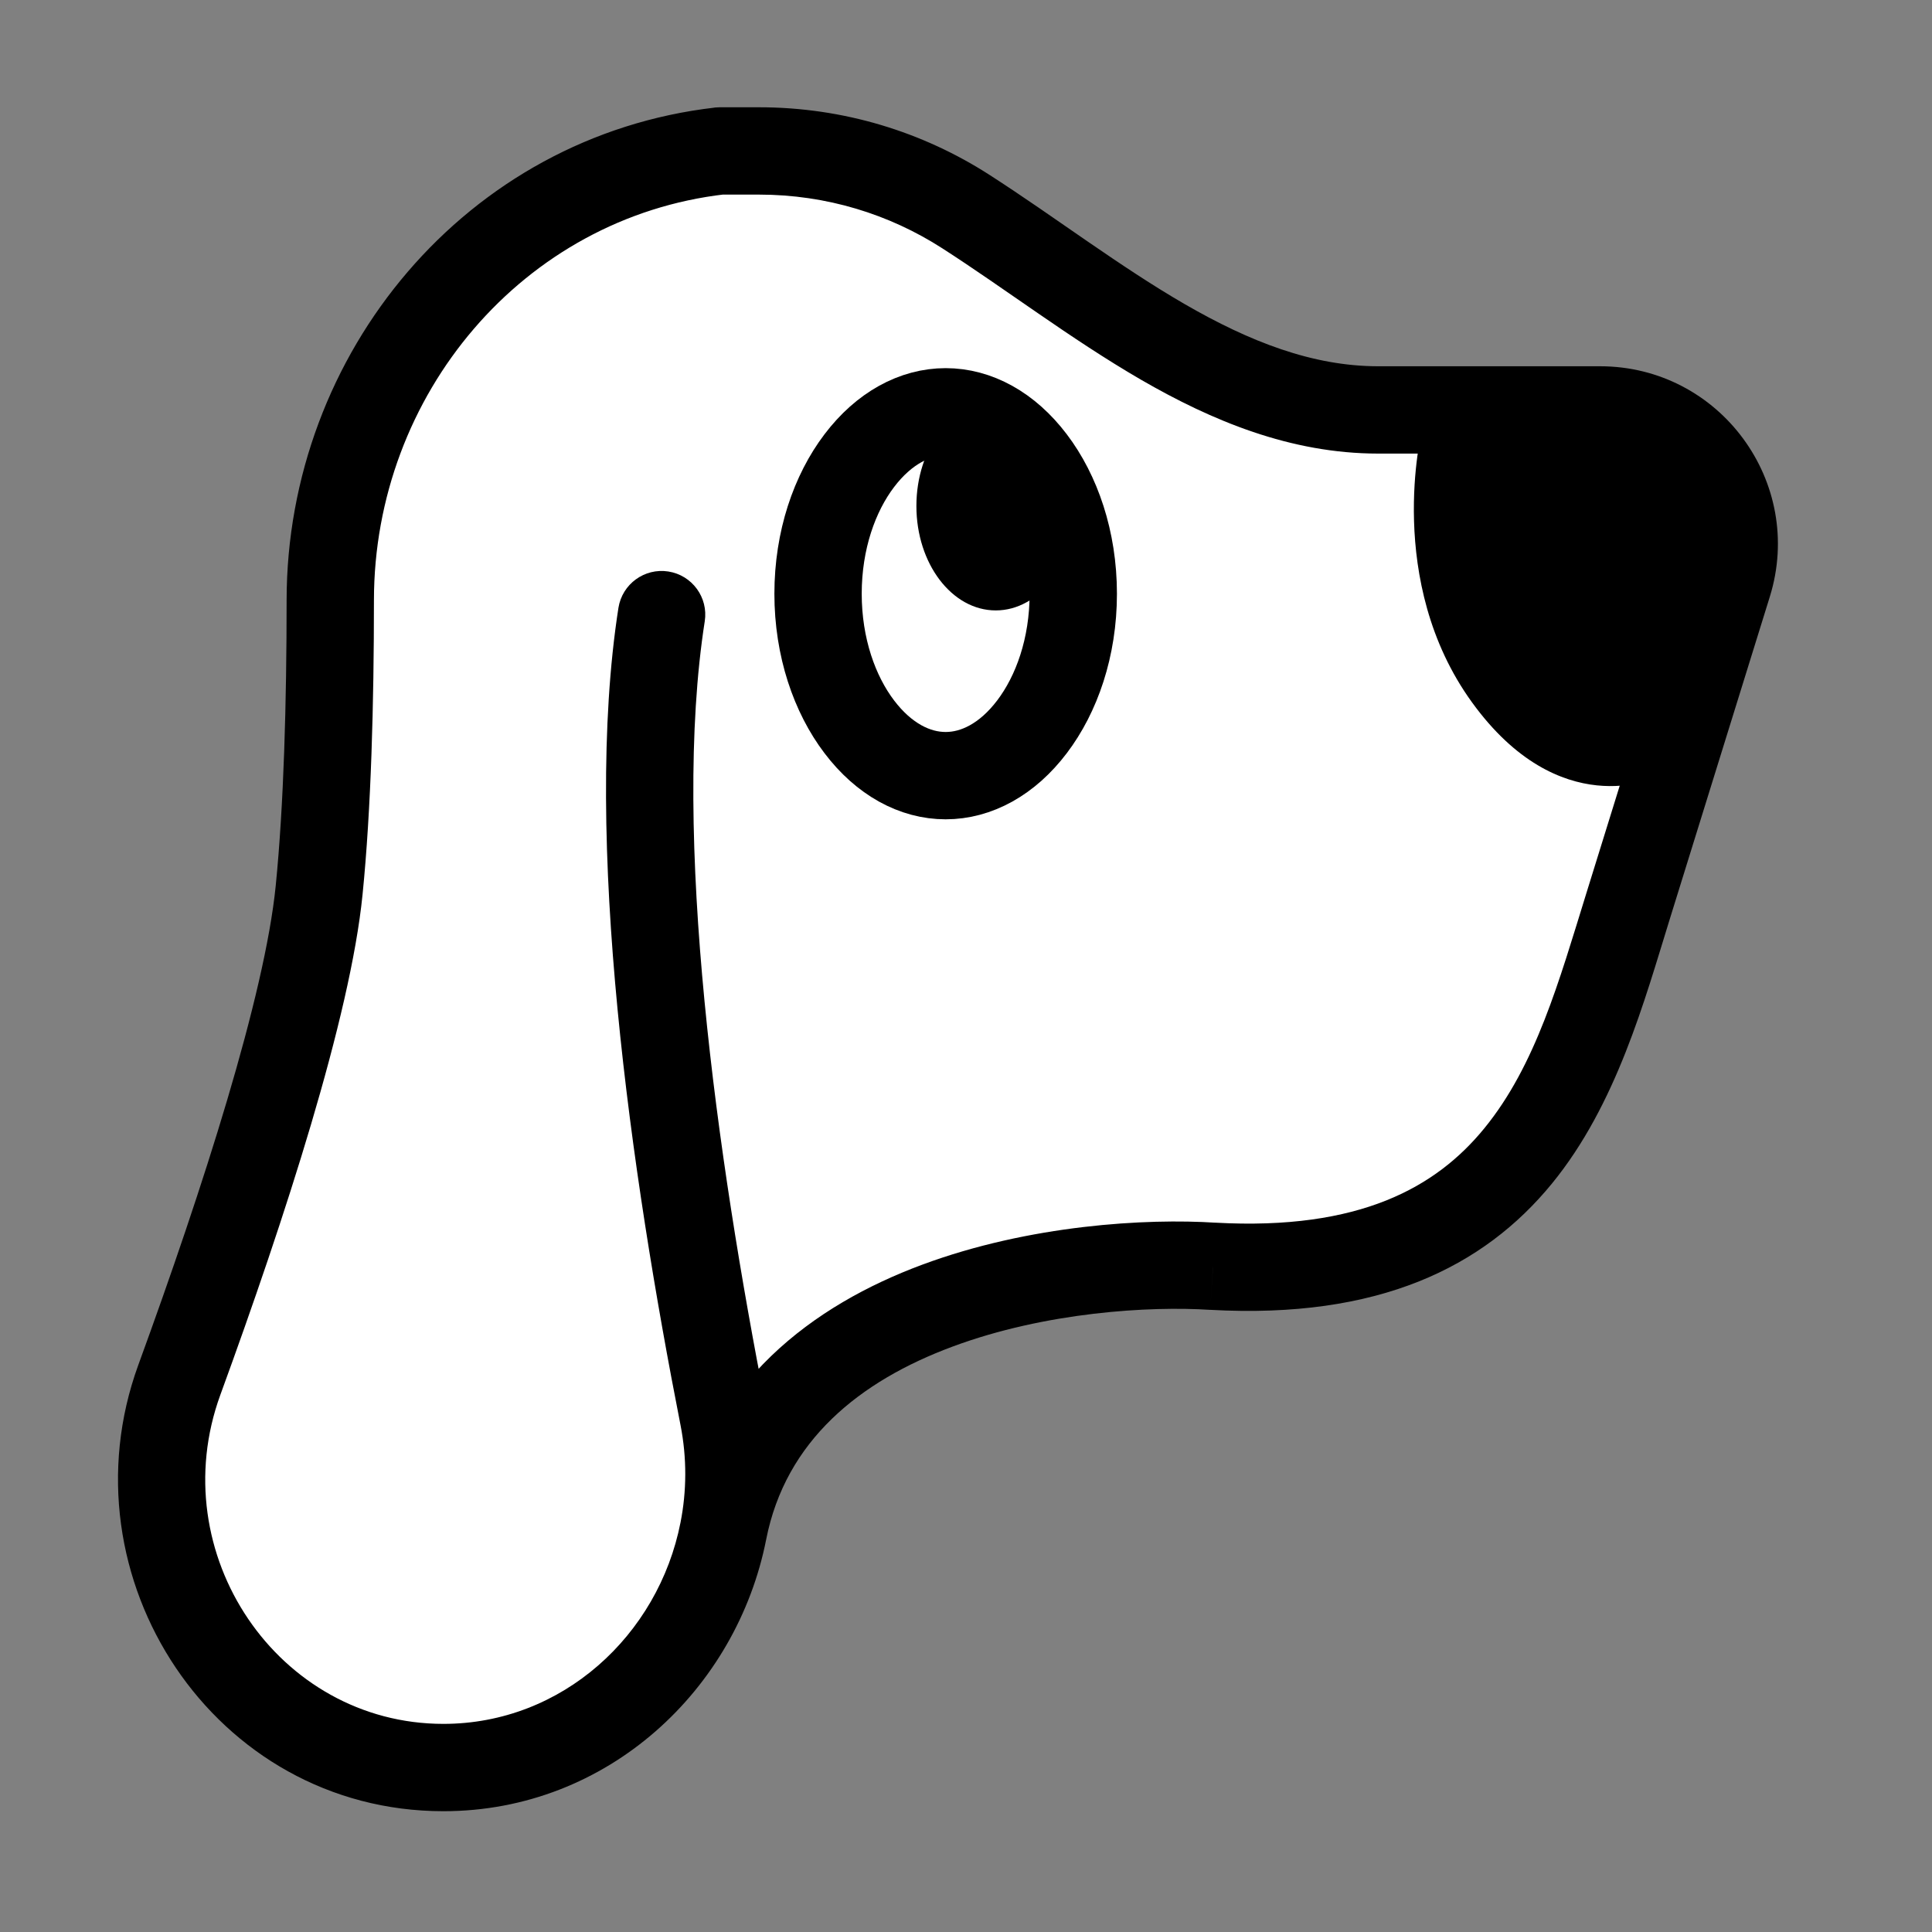
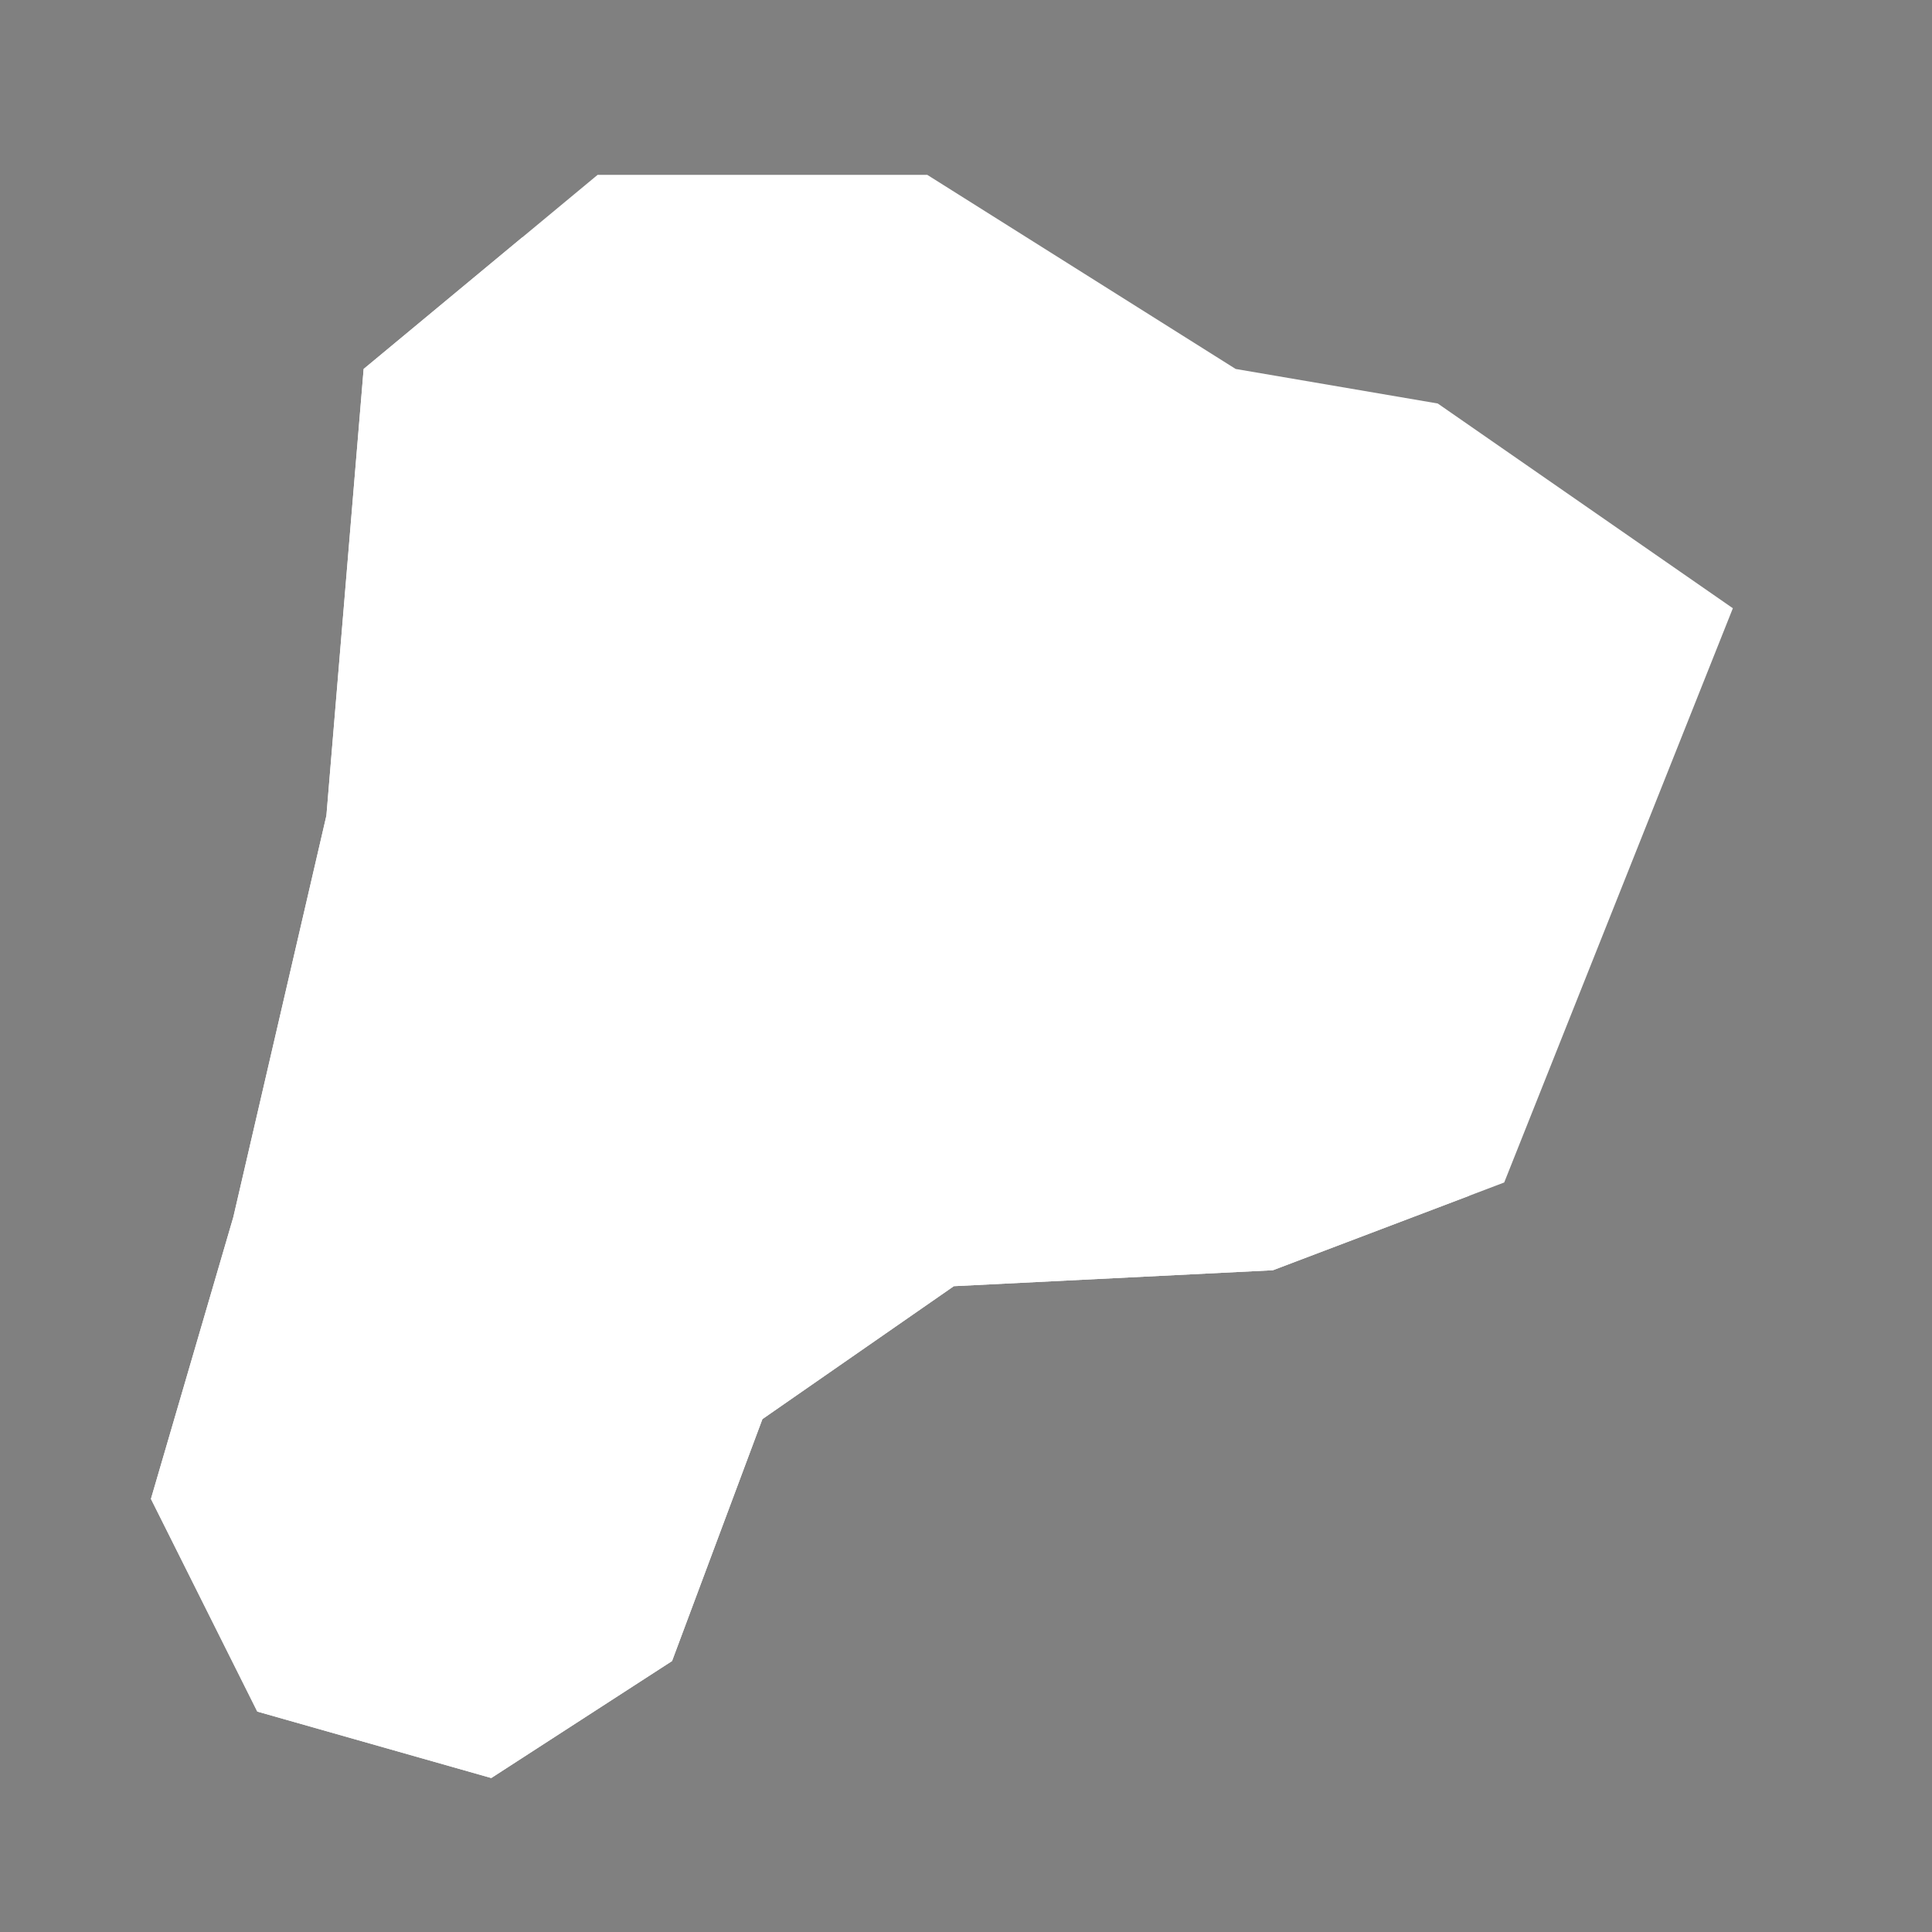
<svg xmlns="http://www.w3.org/2000/svg" width="40" height="40" viewBox="0 0 40 40" fill="none">
  <rect x="0" y="0" width="40" height="40" fill="#808080" stroke="none" />
  <path d="M7.529 7.639L12.373 3.62H19.198L25.583 7.639L29.767 8.354L35.877 12.593L31.143 24.482L26.354 26.299L19.748 26.629L15.785 29.381L13.914 34.39L10.171 36.812L5.327 35.436L3.125 31.033L4.831 25.198L6.758 16.886L7.529 7.639Z" fill="white" />
  <path fill-rule="evenodd" clip-rule="evenodd" d="M10.807 4.919L7.529 7.639L6.758 16.886L4.831 25.198L3.125 31.033L5.327 35.436L10.171 36.812L13.914 34.39L15.785 29.381L19.748 26.629L26.354 26.299L30.416 24.758C30.163 23.518 25.471 1.619 10.807 4.919Z" fill="white" />
-   <path d="M22.221 12.293C22.221 13.403 21.878 14.374 21.366 15.048C20.855 15.722 20.214 16.059 19.579 16.059C18.943 16.059 18.302 15.722 17.791 15.048C17.279 14.374 16.937 13.403 16.937 12.293C16.937 11.182 17.279 10.211 17.791 9.537C18.302 8.863 18.943 8.526 19.579 8.526C20.214 8.526 20.855 8.863 21.366 9.537C21.878 10.211 22.221 11.182 22.221 12.293Z" fill="white" stroke="#000000" stroke-width="1.808" />
-   <ellipse cx="20.616" cy="10.476" rx="1.643" ry="2.162" fill="#000000" />
-   <path d="M33.571 8.92H29.438C29.438 8.92 28.66 12.033 30.476 14.541C32.292 17.049 34.281 16.098 34.281 16.098L35.702 11.887C36.194 10.429 35.109 8.92 33.571 8.92Z" fill="#000000" />
-   <path d="M33.71 18.754L34.573 19.022L34.573 19.022L33.71 18.754ZM35.779 12.088L34.915 11.82L34.915 11.82L35.779 12.088ZM19.998 4.381L20.487 3.621L20.487 3.621L19.998 4.381ZM14.899 2.221C14.4 2.221 13.995 2.626 13.995 3.125C13.995 3.624 14.4 4.029 14.899 4.029V2.221ZM25.114 26.217L25.055 27.119L25.064 27.119L25.114 26.217ZM3.713 28.569L4.562 28.879L4.562 28.879L3.713 28.569ZM6.607 18.433L7.506 18.523L7.506 18.523L6.607 18.433ZM6.838 12.428L5.934 12.428L5.934 12.428L6.838 12.428ZM14.591 12.864C14.668 12.371 14.33 11.909 13.837 11.832C13.344 11.755 12.882 12.092 12.804 12.585L14.591 12.864ZM14.976 29.329L15.863 29.155L15.863 29.155L14.976 29.329ZM15.011 4.023C15.507 3.966 15.863 3.518 15.806 3.022C15.749 2.526 15.301 2.17 14.805 2.227L15.011 4.023ZM14.089 31.526C13.992 32.016 14.311 32.491 14.801 32.587C15.291 32.684 15.766 32.365 15.863 31.875L14.089 31.526ZM34.573 19.022L36.642 12.355L34.915 11.82L32.846 18.486L34.573 19.022ZM36.642 12.355C37.377 9.986 35.606 7.583 33.126 7.583V9.391C34.388 9.391 35.289 10.614 34.915 11.82L36.642 12.355ZM33.126 7.583H28.535V9.391H33.126V7.583ZM15.713 4.029C17.113 4.029 18.415 4.437 19.509 5.141L20.487 3.621C19.11 2.735 17.47 2.221 15.713 2.221V4.029ZM14.899 4.029H15.713V2.221H14.899V4.029ZM28.535 7.583C27.174 7.583 25.872 7.073 24.529 6.297C23.86 5.91 23.199 5.467 22.525 5.004C21.86 4.546 21.171 4.061 20.487 3.621L19.509 5.141C20.162 5.561 20.811 6.019 21.501 6.493C22.181 6.961 22.891 7.437 23.624 7.862C25.087 8.708 26.716 9.391 28.535 9.391V7.583ZM25.064 27.119C28.538 27.311 30.714 26.237 32.13 24.506C33.471 22.866 34.05 20.706 34.573 19.022L32.846 18.486C32.281 20.308 31.797 22.057 30.73 23.362C29.738 24.575 28.159 25.48 25.163 25.314L25.064 27.119ZM4.562 28.879C5.897 25.223 7.253 21.054 7.506 18.523L5.708 18.343C5.48 20.61 4.212 24.565 2.864 28.259L4.562 28.879ZM7.506 18.523C7.684 16.755 7.742 14.557 7.742 12.428L5.934 12.428C5.934 14.537 5.876 16.664 5.708 18.343L7.506 18.523ZM12.804 12.585C12.058 17.361 13.073 24.335 14.089 29.503L15.863 29.155C14.844 23.97 13.9 17.287 14.591 12.864L12.804 12.585ZM7.742 12.428C7.743 8.165 10.839 4.501 15.011 4.023L14.805 2.227C9.659 2.817 5.935 7.309 5.934 12.428L7.742 12.428ZM9.18 35.691C5.754 35.691 3.364 32.161 4.562 28.879L2.864 28.259C1.259 32.656 4.43 37.499 9.18 37.499V35.691ZM9.18 37.499C12.59 37.499 15.255 34.965 15.863 31.872L14.089 31.523C13.63 33.857 11.639 35.691 9.18 35.691V37.499ZM15.863 31.872C16.035 31 16.044 30.08 15.863 29.155L14.089 29.503C14.224 30.192 14.217 30.875 14.089 31.523L15.863 31.872ZM25.172 25.315C23.741 25.222 21.318 25.357 19.091 26.185C16.857 27.015 14.662 28.614 14.089 31.523L15.863 31.872C16.267 29.823 17.801 28.593 19.721 27.88C21.649 27.163 23.806 27.038 25.055 27.119L25.172 25.315ZM14.089 31.523L14.089 31.526L15.863 31.875L15.863 31.872L14.089 31.523Z" fill="#000000" />
</svg>